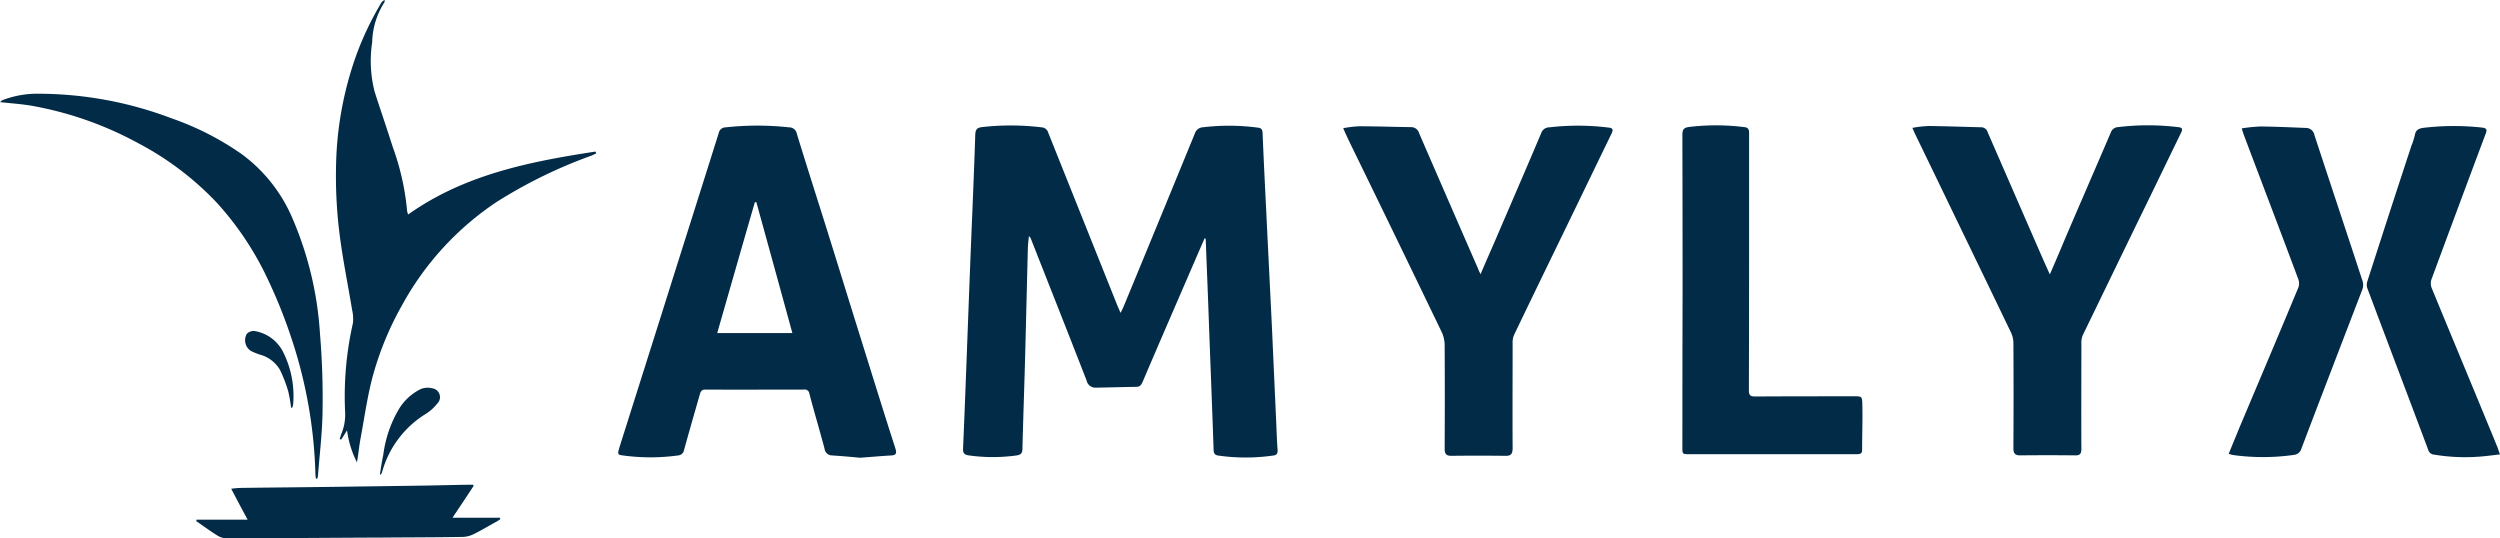
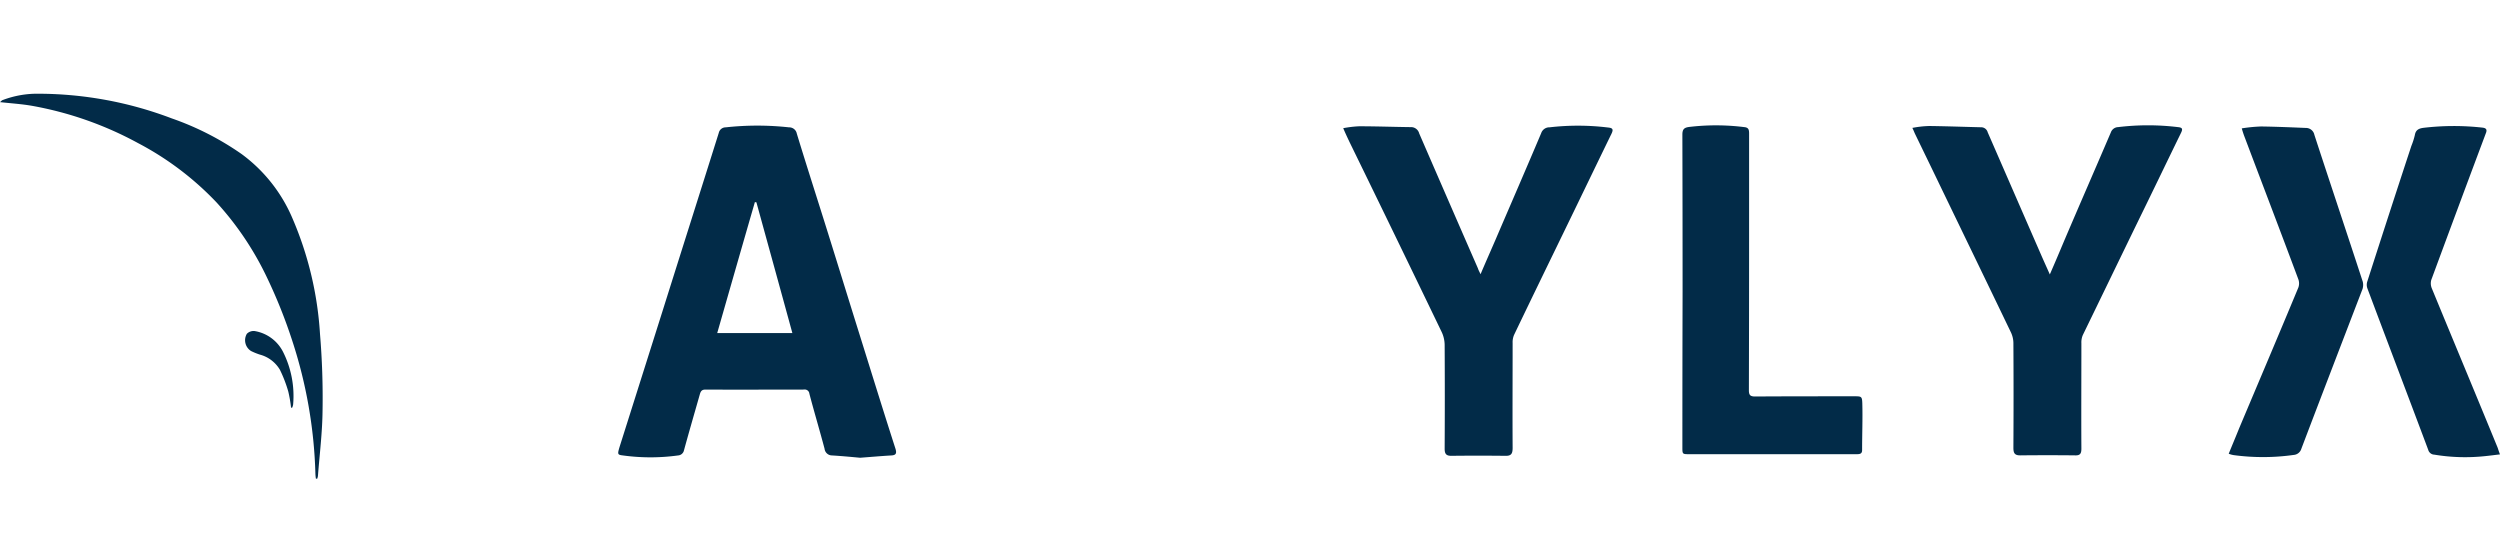
<svg xmlns="http://www.w3.org/2000/svg" width="145.052" height="31.235" viewBox="0 0 145.052 31.235">
  <g id="amylyx_logo" transform="translate(-3.7 -13.7)">
-     <path id="Path_185" data-name="Path 185" d="M475.311,79.867c-.354.806-.7,1.612-1.05,2.418-.855,1.978-1.709,3.944-2.552,5.922-.073.171-.159.281-.354.281-.794.012-1.575.037-2.369.049a.521.521,0,0,1-.525-.415c-1.062-2.735-2.149-5.47-3.224-8.206a.374.374,0,0,0-.122-.171c-.024.22-.049.427-.061.647l-.146,5.861c-.049,1.954-.122,3.907-.171,5.861-.012.244-.11.317-.33.354a10.035,10.035,0,0,1-2.772,0c-.256-.037-.354-.122-.342-.391.1-2.283.183-4.567.269-6.85s.171-4.567.269-6.85c.061-1.5.122-3.016.171-4.518.012-.269.073-.4.379-.44a14.868,14.868,0,0,1,3.456.012.418.418,0,0,1,.391.293l4.03,10.074c.049.11.1.22.171.4a4.831,4.831,0,0,0,.22-.464c1.368-3.309,2.735-6.63,4.091-9.94a.525.525,0,0,1,.476-.366,12.747,12.747,0,0,1,3.2.024c.208.024.244.134.256.305.061,1.49.134,2.967.208,4.457.11,2.32.232,4.652.342,6.972.073,1.636.147,3.26.22,4.9.037.684.049,1.368.1,2.051.012.232-.049.317-.281.342a11.256,11.256,0,0,1-3.138,0c-.2-.024-.281-.1-.293-.317-.086-2.662-.2-5.324-.293-7.974-.049-1.392-.11-2.784-.159-4.176,0-.037-.012-.085-.012-.122C475.347,79.879,475.323,79.879,475.311,79.867Z" transform="translate(-401.716 -52.344)" fill="#022b48" />
    <path id="Path_186" data-name="Path 186" d="M311.513,92.647c-.525-.049-1.075-.1-1.624-.134a.437.437,0,0,1-.44-.391c-.281-1.062-.6-2.125-.879-3.187a.27.27,0,0,0-.317-.244c-1.9,0-3.81.012-5.715,0-.232,0-.281.122-.33.293-.305,1.075-.623,2.161-.916,3.236a.373.373,0,0,1-.342.293,11.7,11.7,0,0,1-3.2,0c-.317-.037-.317-.073-.2-.476l2.491-7.876c1.087-3.456,2.186-6.911,3.272-10.367a.408.408,0,0,1,.4-.317,16.812,16.812,0,0,1,3.675,0,.448.448,0,0,1,.452.366c.525,1.722,1.075,3.431,1.612,5.141.672,2.137,1.331,4.286,2,6.423.7,2.235,1.392,4.481,2.112,6.716.085.281.024.379-.256.391C312.722,92.549,312.136,92.6,311.513,92.647Zm-6.02-14.824a.208.208,0,0,1-.085-.012c-.733,2.528-1.453,5.043-2.186,7.6h4.359C306.886,82.866,306.19,80.35,305.494,77.823Z" transform="translate(-257.908 -52.388)" fill="#022b48" />
    <path id="Path_187" data-name="Path 187" d="M920.374,81.89c.305-.7.562-1.307.818-1.917.9-2.112,1.819-4.213,2.723-6.325a.461.461,0,0,1,.415-.305,14.427,14.427,0,0,1,3.48,0c.232.024.293.085.183.317-.83,1.7-1.648,3.407-2.479,5.1-1.075,2.21-2.149,4.433-3.224,6.643a1.065,1.065,0,0,0-.085.476c0,2.039-.012,4.078,0,6.118,0,.269-.061.4-.354.391-1.062-.012-2.137-.012-3.2,0-.33,0-.391-.147-.391-.44q.018-3.04,0-6.081a1.489,1.489,0,0,0-.159-.647c-1.478-3.077-2.967-6.142-4.445-9.207l-1.1-2.271c-.049-.1-.085-.208-.159-.354a5.832,5.832,0,0,1,.989-.11c1,.012,1.99.049,2.992.073a.393.393,0,0,1,.391.293c1.05,2.406,2.1,4.823,3.151,7.229C920.056,81.182,920.2,81.5,920.374,81.89Z" transform="translate(-797.741 -52.267)" fill="#022b48" />
    <path id="Path_188" data-name="Path 188" d="M649.874,82.041c.305-.72.6-1.38.879-2.027.879-2.051,1.771-4.1,2.638-6.154a.5.5,0,0,1,.488-.342,14.349,14.349,0,0,1,3.395.012c.269.024.317.11.2.354-.916,1.88-1.819,3.761-2.735,5.641-.977,2.015-1.954,4.017-2.918,6.032a1.065,1.065,0,0,0-.086.476c0,2.027-.012,4.054,0,6.081,0,.33-.073.476-.427.464-1.05-.012-2.1-.012-3.138,0-.305,0-.379-.134-.379-.415.012-2,.012-4.017,0-6.02a1.792,1.792,0,0,0-.171-.745q-2.656-5.513-5.336-11c-.122-.256-.244-.513-.378-.83a6.641,6.641,0,0,1,.916-.11c1,0,1.99.037,2.992.049a.486.486,0,0,1,.5.366q1.7,3.92,3.407,7.827C649.751,81.8,649.8,81.883,649.874,82.041Z" transform="translate(-560.271 -52.431)" fill="#022b48" />
    <path id="Path_189" data-name="Path 189" d="M803.112,82.886q0-4.542-.012-9.085c0-.317.1-.415.415-.452a13.151,13.151,0,0,1,3.175.012c.256.024.281.159.281.379v6.24q0,4.323-.012,8.645c0,.293.085.366.366.366,1.917-.012,3.834-.012,5.739-.012.427,0,.464,0,.476.427.024.9-.012,1.807-.012,2.7,0,.2-.122.232-.293.232H803.5c-.4,0-.4,0-.4-.415q0-4.506.012-9.036Z" transform="translate(-701.787 -52.286)" fill="#022b48" />
-     <path id="Path_190" data-name="Path 190" d="M178.418,22.6c-.085.037-.171.085-.256.122a28.03,28.03,0,0,0-5.507,2.686,16.99,16.99,0,0,0-5.507,6.008,18.091,18.091,0,0,0-1.624,3.859c-.366,1.258-.537,2.576-.781,3.871-.085.452-.122.916-.208,1.38a5.78,5.78,0,0,1-.574-1.856c-.134.208-.232.379-.342.537a.177.177,0,0,0-.085-.024c.024-.1.061-.2.085-.281a2.921,2.921,0,0,0,.232-1.258,19.16,19.16,0,0,1,.452-5.2,2.358,2.358,0,0,0-.049-.769c-.256-1.551-.574-3.077-.757-4.64a27.05,27.05,0,0,1-.171-3.859,20.042,20.042,0,0,1,1.111-6.105,17.52,17.52,0,0,1,1.514-3.211.375.375,0,0,1,.2-.159c-.012.049,0,.1-.024.134a4.5,4.5,0,0,0-.708,2.32,7.174,7.174,0,0,0,.147,2.882c.342,1.062.708,2.125,1.05,3.2a14.77,14.77,0,0,1,.83,3.7.937.937,0,0,0,.061.208c3.272-2.32,7.046-3.065,10.868-3.651A.434.434,0,0,1,178.418,22.6Z" transform="translate(-140.125 0)" fill="#022b48" />
    <path id="Path_191" data-name="Path 191" d="M1136.029,92.616c-.317.037-.586.073-.855.1a10.9,10.9,0,0,1-2.955-.085.378.378,0,0,1-.354-.281c-1.172-3.126-2.357-6.24-3.529-9.366a.607.607,0,0,1,0-.415q1.264-3.938,2.552-7.852a4.057,4.057,0,0,0,.2-.623c.049-.305.232-.391.513-.427a15.028,15.028,0,0,1,3.395-.012c.232.024.305.11.208.342q-1.594,4.249-3.163,8.5a.756.756,0,0,0,.024.464c1.27,3.089,2.564,6.179,3.834,9.28C1135.932,92.347,1135.968,92.457,1136.029,92.616Z" transform="translate(-987.278 -52.552)" fill="#022b48" />
    <path id="Path_192" data-name="Path 192" d="M1062.7,92.779c.208-.513.415-1,.611-1.49,1.148-2.723,2.3-5.434,3.431-8.157a.708.708,0,0,0-.012-.5c-1.038-2.784-2.1-5.556-3.15-8.34-.037-.11-.073-.208-.122-.391a9.189,9.189,0,0,1,1.123-.11c.867.012,1.722.049,2.589.085a.5.5,0,0,1,.5.4c.928,2.845,1.88,5.678,2.808,8.523a.8.8,0,0,1-.012.415c-1.185,3.089-2.381,6.191-3.553,9.28a.5.5,0,0,1-.44.354,12.776,12.776,0,0,1-3.48.012A1.328,1.328,0,0,1,1062.7,92.779Z" transform="translate(-929.688 -52.753)" fill="#022b48" />
    <path id="Path_193" data-name="Path 193" d="M22.028,80.522A2.371,2.371,0,0,1,22,80.229a27.157,27.157,0,0,0-1.343-7.705,29.706,29.706,0,0,0-1.441-3.614A17.757,17.757,0,0,0,16.265,64.5a17.432,17.432,0,0,0-4.555-3.443A20.322,20.322,0,0,0,5.593,58.9c-.611-.11-1.233-.147-1.893-.22.061-.049.11-.11.159-.122a5.643,5.643,0,0,1,2.1-.366,21.869,21.869,0,0,1,7.7,1.429,16.6,16.6,0,0,1,4.066,2.076,8.97,8.97,0,0,1,2.943,3.724,20.012,20.012,0,0,1,1.6,6.728c.122,1.465.171,2.943.147,4.42-.012,1.27-.171,2.54-.269,3.81a.6.6,0,0,1-.049.159A.155.155,0,0,0,22.028,80.522Z" transform="translate(0 -39.054)" fill="#022b48" />
-     <path id="Path_194" data-name="Path 194" d="M113.094,244.061c-.391.6-.794,1.2-1.233,1.856h2.747a.176.176,0,0,1,.024.085,2.007,2.007,0,0,1-.269.171c-.427.232-.843.488-1.282.7a1.489,1.489,0,0,1-.647.159c-1.514.024-3.04.024-4.555.037-3.04.012-6.069.037-9.109.049a1.1,1.1,0,0,1-.574-.183c-.415-.256-.806-.549-1.2-.818,0-.024.012-.061.012-.085h2.967c-.342-.635-.635-1.184-.952-1.795a5.253,5.253,0,0,1,.562-.049c1.783-.024,3.553-.037,5.336-.061l5.275-.073c.83-.012,1.661-.037,2.491-.049h.342C113.045,244,113.069,244.037,113.094,244.061Z" transform="translate(-81.907 -202.179)" fill="#022b48" />
-     <path id="Path_195" data-name="Path 195" d="M184.2,202.958c.061-.4.122-.781.2-1.16a6.927,6.927,0,0,1,.867-2.576,3.062,3.062,0,0,1,1.319-1.233,1.1,1.1,0,0,1,.659-.037.519.519,0,0,1,.281.891,2.626,2.626,0,0,1-.672.6,5.758,5.758,0,0,0-2.515,3.334,1.029,1.029,0,0,1-.073.171C184.285,202.945,184.273,202.945,184.2,202.958Z" transform="translate(-158.46 -161.722)" fill="#022b48" />
    <path id="Path_196" data-name="Path 196" d="M122.79,175.411a7.745,7.745,0,0,0-.159-.928,7.584,7.584,0,0,0-.488-1.27,1.924,1.924,0,0,0-1.16-.879,3.757,3.757,0,0,1-.513-.208.737.737,0,0,1-.244-1,.548.548,0,0,1,.452-.159,2.259,2.259,0,0,1,1.648,1.209,5.691,5.691,0,0,1,.586,3.04.6.6,0,0,1-.061.2Z" transform="translate(-102.203 -138.059)" fill="#022b48" />
  </g>
</svg>